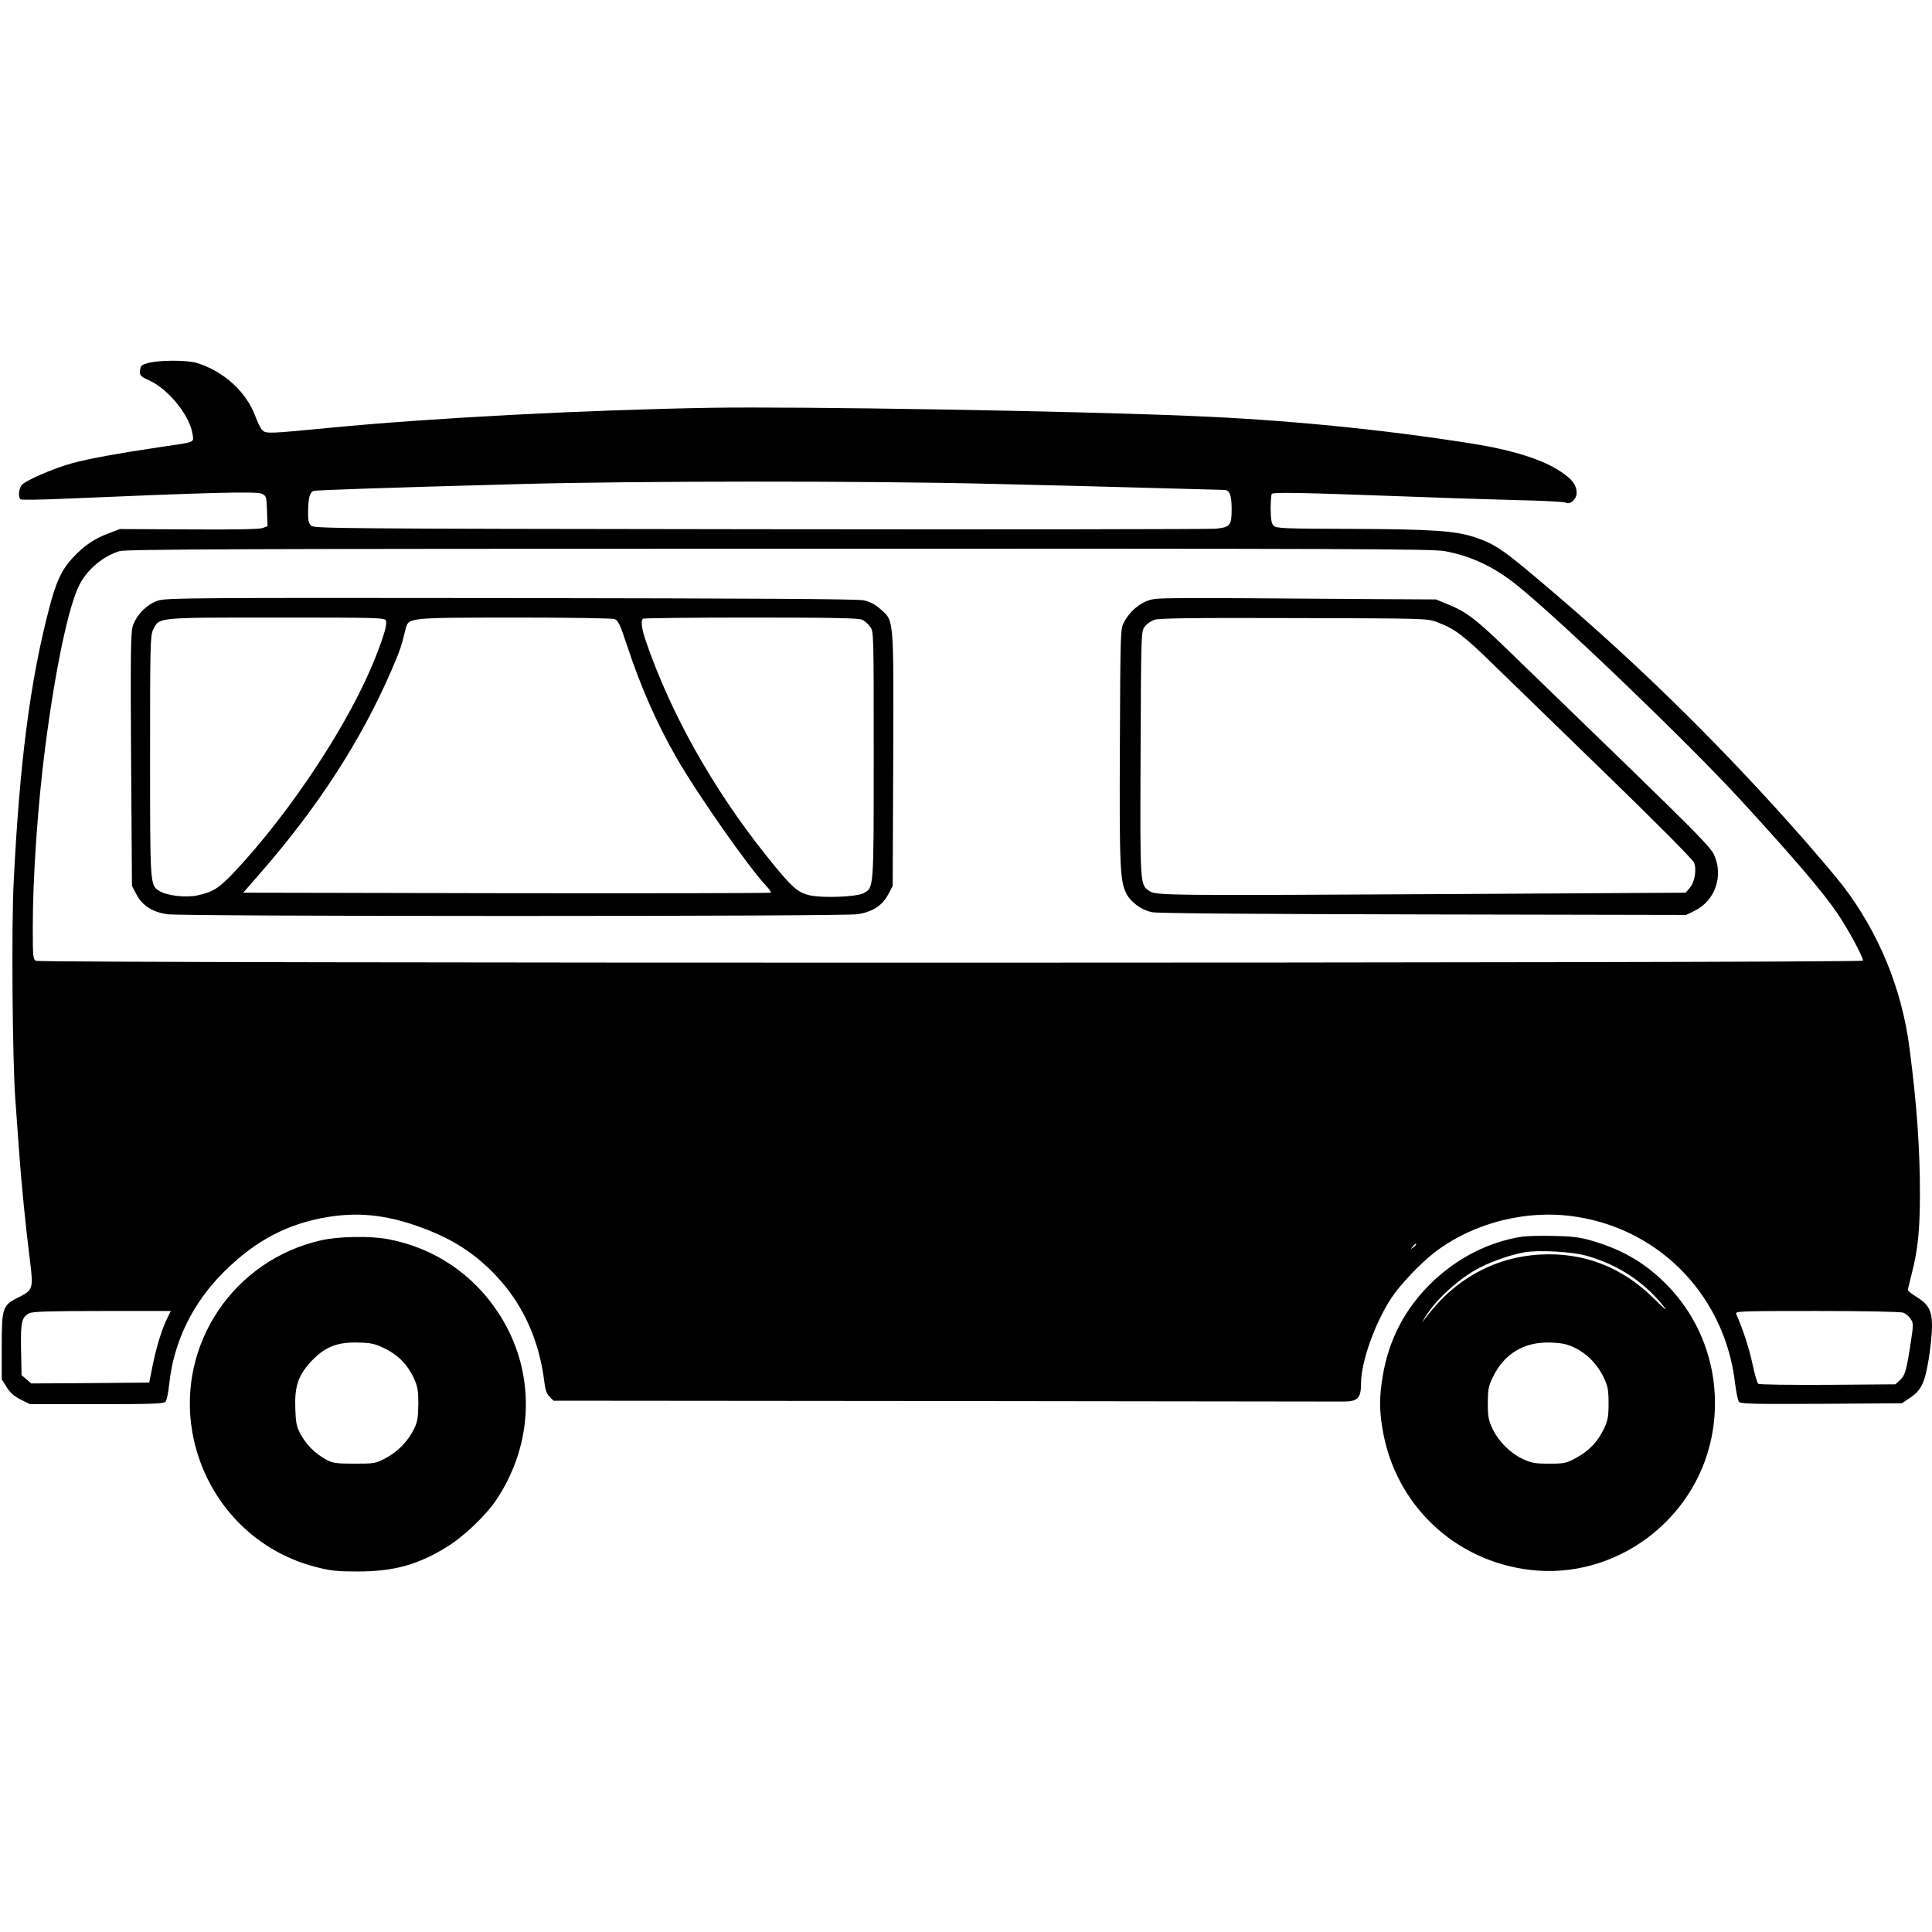
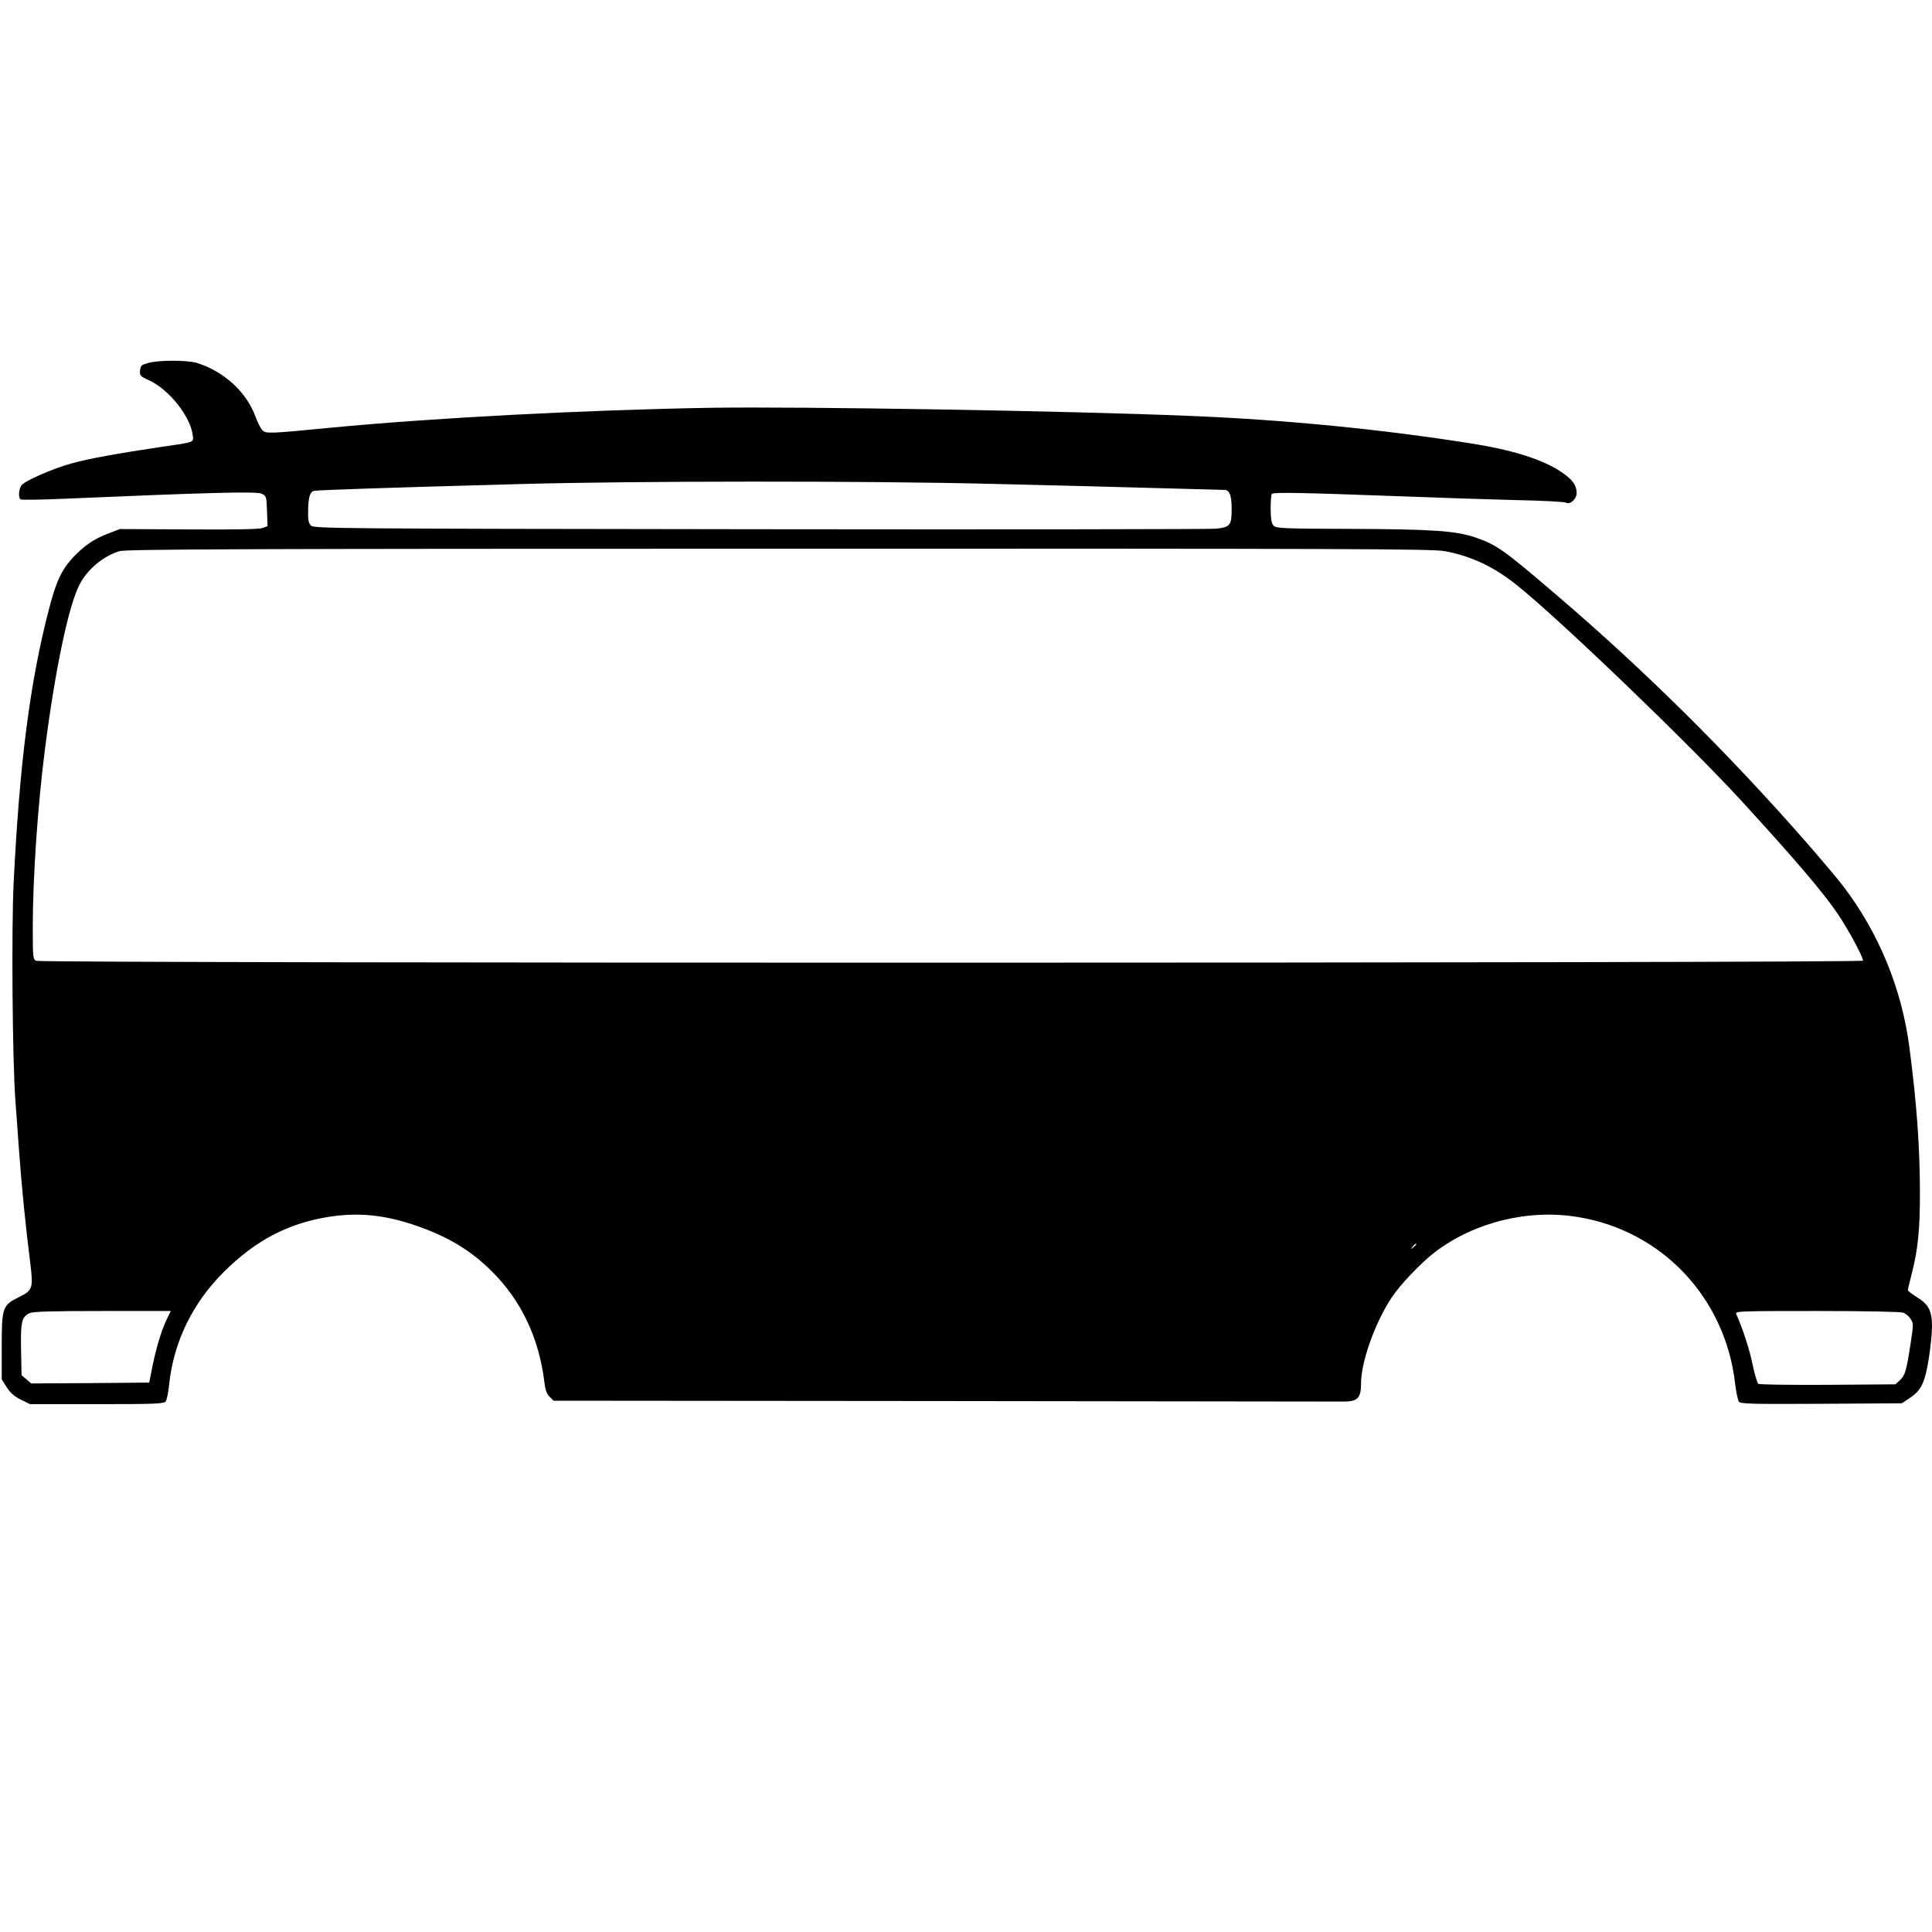
<svg xmlns="http://www.w3.org/2000/svg" version="1" width="1493.333" height="1493.333" viewBox="0 0 1120 1120">
  <path d="M86 210.4c-4 1.1-4.5 1.5-4.8 4.3-.3 3 0 3.4 5.5 5.9 11.4 5.4 23.6 20.7 25 31.5.6 4.5 1.6 4.1-17.7 6.9-25 3.7-43.2 7-52.4 9.6-11.5 3.2-27.3 10.2-29.2 12.8-1.6 2.4-1.9 7.2-.4 8.1.6.4 12.2.2 25.8-.4 83.7-3.6 111-4.3 113.9-2.9 2.7 1.3 2.8 1.6 3.1 10.1l.3 8.7-2.8 1.1c-1.8.7-16.5 1-42.8.8l-40-.2-6.8 2.6c-8.4 3.2-13.7 6.9-20.3 13.8-6.6 7.1-9.8 13.8-13.9 29.6C17.4 395 11.3 442.6 7.9 512c-1.3 26.2-.7 102.6 1 125.5.6 7.7 1.5 20.7 2.1 29 1.4 20.1 3.9 44.8 6.6 66.2 1.7 14 1.3 15.3-6.3 19.1C1.4 756.6 1 757.9 1 780.5v19.1l2.9 4.6c2 3.2 4.4 5.3 8.2 7.2l5.3 2.6h38.7c33 0 38.8-.2 39.9-1.5.7-.8 1.6-5.4 2.1-10.2 2.6-24.6 13.7-47.2 31.9-65.2 18.3-18.1 36.9-27.8 60.1-31.6 17.2-2.8 32.6-1.3 50.5 4.8 19 6.5 32.3 14.5 44.6 26.8 17.1 17 27.3 38.7 30.4 64.3.5 4.3 1.3 6.6 3 8.3l2.3 2.3 225.8.2c124.2.2 228.7.3 232.1.3 8.3 0 10.2-2 10.2-10.5 0-12.5 8.1-35.2 17.7-49.7 4.9-7.5 17.1-20.3 25.1-26.4 22.9-17.4 54.1-25.1 82.8-20.4 48.9 7.9 85.7 46.9 91.3 96.9.6 4.8 1.6 9.5 2.2 10.2 1 1.3 8.4 1.4 47.8 1.2l46.6-.3 4.2-2.8c6.9-4.4 9.1-8.8 11.3-22.3 1.1-6.6 2-15.3 2-19.4 0-9.2-1.9-12.8-9-17.2-2.8-1.7-5-3.5-5-3.9 0-.5 1.1-5 2.4-10.1 3.4-13.3 4.6-24.8 4.6-45.8 0-26.5-1.8-51.8-6-84.1-4.4-34.6-17.8-67.2-38.8-94.6-3.3-4.3-13.3-16.1-22.2-26.3-44.5-50.7-92.6-98.4-143-141.5-31.3-26.8-35.3-29.7-47.9-34-11.3-3.8-24.8-4.7-71.8-4.9-39-.1-43.4-.3-44.9-1.8-1.3-1.2-1.7-3.6-1.8-9.6 0-4.4.3-8.4.7-8.9 1.1-1 17.5-.7 71.7 1.3 22.8.9 54.1 1.9 69.5 2.3 15.4.3 28.6 1 29.3 1.5 2.3 1.4 6.2-2.1 6.2-5.5 0-4.7-2.6-8.2-9.4-12.6-10.3-6.9-28-12.5-51.6-16.2-51.7-8.2-108.3-13.8-163.5-16-68.7-2.9-225.7-5.5-277-4.7-72.9 1.2-162.4 5.9-221.3 11.6-35.1 3.4-37.1 3.5-39.1 1.4-1-1-2.8-4.6-4-7.9-5.2-14.3-18.4-26.3-34-31.1-5.6-1.7-21.8-1.7-28.1 0zm489 70.1c33.8.8 77.7 1.9 97.5 2.5 19.8.5 36.5 1 37.2 1 3.1 0 4.3 3.2 4.3 11 0 9.6-.8 10.6-9.2 11.5-3.5.3-122.5.5-264.5.3-246.6-.3-258.3-.4-260-2.1-1.4-1.4-1.8-3.3-1.7-8 .1-8.1 1-11.4 3.2-12.1 1.7-.5 39.5-1.8 120.2-4 65.4-1.8 199.8-1.9 273-.1zm262.6 39c15.4 2.9 28.5 9.1 41.6 19.6 24.8 19.8 99.5 91.6 129.9 124.7 31.3 34.1 48.4 54.2 56.4 66.2 6.3 9.4 14.5 24.7 14.5 26.9 0 1.5-1056.2 1.6-1059.1.1-1.8-1-1.9-2.3-1.9-19.8 0-28.7 2.9-70.6 7.1-103.2 5.8-45.3 13.6-82.7 19.9-94.9 4.5-8.9 13.7-16.7 23.3-19.6 3.4-1.1 72.5-1.4 382.3-1.4 331.6-.1 379.1.1 386 1.4zM821 721.4c0 .2-.8 1-1.7 1.7-1.6 1.3-1.7 1.2-.4-.4 1.3-1.6 2.1-2.1 2.1-1.3zM97.2 763.7C94 770 90.9 780 88.6 791l-2.1 10.5-34.2.3-34.2.2-2.8-2.4-2.8-2.4-.3-14.9c-.3-16 .4-18.8 4.8-21 1.9-1 12.4-1.3 42.3-1.3H99l-1.8 3.7zm1006.2-2.7c1.4.5 3.3 2.1 4.2 3.6 1.7 2.5 1.7 3.2 0 14.2-2.5 16.2-3.2 18.5-6.2 21.3l-2.6 2.4-39.1.3c-21.6.1-39.7-.1-40.4-.6-.6-.4-2.1-5.4-3.3-11.2-1.8-8.6-5.3-19.7-9.5-29.3-.7-1.6 1.9-1.7 46.8-1.7 27.8 0 48.6.4 50.1 1z" />
-   <path d="M91.5 348.2c-6.6 2.2-12.9 8.8-14.7 15.4-1 4-1.2 18.9-.8 77.4l.5 72.6 2.6 4.9c3.3 6.4 9.3 10.3 18 11.5 3.7.6 86.8 1 199.9 1 113.1 0 196.2-.4 199.9-1 8.7-1.2 14.7-5.1 18-11.5l2.6-4.9.3-73c.3-83.4.5-80.5-7.4-87.5-3.2-2.8-6.1-4.3-9.7-5.1-3.7-.8-64.7-1.1-204.7-1.3-184.3-.2-199.9-.1-204.5 1.5zm132.2 11.5c.8 2.2-.8 7.9-5.9 21-14.7 37.6-49.1 89.9-82.3 125.2-8.7 9.1-12.2 11.3-21.2 13.2-6.9 1.4-17.8.1-22.1-2.7-5.2-3.4-5.2-3-5.2-78.1 0-64.5.1-70.1 1.8-73.3 3.6-7.2 1.3-7 71.5-7 57.5 0 62.8.1 63.4 1.7zm132.6-.8c2.1.8 3.2 3.2 7.2 15.3 7.9 24 17.5 45.7 28.8 65.3 12.1 21.1 41.8 63.4 52 74.2 1.7 1.8 2.8 3.5 2.5 3.8-.2.3-69.2.4-153.1.3l-152.7-.3 9.6-11c33.4-38.2 58.6-77 76.2-117.6 4.8-11.1 5.9-14.1 8.2-23.7 1.9-7.3 0-7.1 63.2-7.2 32.2 0 56.7.4 58.1.9zm143.6.4c1.3.6 3.4 2.5 4.5 4 2.1 2.8 2.1 3.3 2.1 74.5 0 78.5.1 76.7-5.9 80-3.9 2.1-23 2.9-30.8 1.3-7.4-1.6-10.7-4.5-25.5-23-30.8-38.5-55.5-82.4-69.9-124.5-2.4-6.9-3-11.7-1.7-12.9.3-.4 28.6-.7 62.7-.7 47.3 0 62.7.3 64.5 1.3zM665.7 348.1c-5.5 1.9-10.9 6.6-14 12.4-2.2 4-2.2 4.5-2.5 72-.3 70.7.1 78.2 3.8 85.6 2.6 5 8.8 9.5 14.8 10.7 3 .7 61.5 1.1 157.2 1.3l152.5.3 4.7-2.3c12.1-5.8 17.1-20.4 11.4-32.7-1.9-4.1-10.7-13.1-49.2-50.5-25.8-25-56-54.2-67.1-65-21.4-20.8-26.6-24.9-37.8-29.5l-7-2.9-37-.2c-124.9-.9-124.7-.9-129.8.8zm167.5 12.6c10.3 3.9 15.1 7.5 33.3 25.3 9.9 9.6 39.7 38.6 66.1 64.2 27.5 26.7 48.7 48 49.4 49.8 1.7 4.1.5 11.3-2.5 14.8l-2.3 2.7-135.4.8c-164.3.9-171.4.8-175.2-1.6-5.8-3.8-5.7-2.2-5.4-79.6.3-70.2.3-71 2.4-73.8 1.1-1.5 3.6-3.3 5.5-4 2.6-.9 22.3-1.2 80.9-1 76.8.2 77.5.2 83.2 2.4zM882.3 716.9c-19.4 3.1-37.3 12.2-52.2 26.5-15.6 15.1-25.1 33.2-28.6 54.8-1.9 11.6-1.9 18.9-.1 29.9 7.1 43.9 41.7 76.9 85.8 82 48.7 5.7 94.9-28 104.9-76.4 6.6-31.9-2.7-64.7-24.8-87.8-12.5-13.1-25.8-21.1-44-26.5-7.1-2.1-11.4-2.7-22.3-2.9-7.4-.2-15.8 0-18.7.4zm37.5 11.1c18.4 5.2 33.8 15.4 45.2 30 1.9 2.4-.8.2-6-5-18.5-18.5-41-27.2-66.5-25.7-26.8 1.6-50.1 14.8-66.8 37.7-1.6 2.2-1.6 2.1.1-.8 5.3-9.3 17.6-21 29.2-27.8 7.3-4.3 19.7-8.8 28.5-10.4 8.2-1.5 28-.4 36.3 2zm-6.5 53.5c7 3.5 13 9.7 16.5 17.3 2.3 4.9 2.7 7 2.7 14.7 0 7.6-.4 9.9-2.6 14.6-3.6 7.6-8.6 12.9-16.1 17-5.9 3.2-6.9 3.4-15.8 3.4-8.2 0-10.3-.4-15.2-2.7-7.3-3.4-14.2-10.3-17.6-17.6-2.3-4.9-2.7-7-2.7-14.7 0-7.6.4-9.9 2.6-14.5 6.6-14.2 18.4-21.3 33.9-20.7 6.9.3 9.6.9 14.3 3.2zM186.2 719c-50.8 11.5-83.6 60.4-74.7 111.3 6.8 38.4 34.7 68.8 72 78.2 8.1 2.1 12.2 2.5 23.6 2.5 21.2 0 35-3.8 51.9-14.2 9.7-5.9 22.7-18.3 28.7-27.3 22.3-33.3 22.9-75 1.5-108-14.8-22.8-37.3-38-64-43.1-10.3-2-28.8-1.7-39 .6zm37 62.8c7.7 3.8 13 9.2 16.7 17.1 2.2 4.9 2.6 6.9 2.6 15.1-.1 7.8-.5 10.3-2.4 14.2-3.4 7.1-9.6 13.5-16.5 17.1-5.9 3.1-6.5 3.2-18.1 3.2-10.6 0-12.5-.3-16.3-2.3-6.3-3.4-11.4-8.4-14.7-14.4-2.6-4.6-3-6.5-3.3-15.3-.5-12.3 1.6-18.9 8.4-26.4 8.3-9.2 15.4-12.2 28.4-11.8 7.4.2 9.5.7 15.2 3.5z" />
</svg>